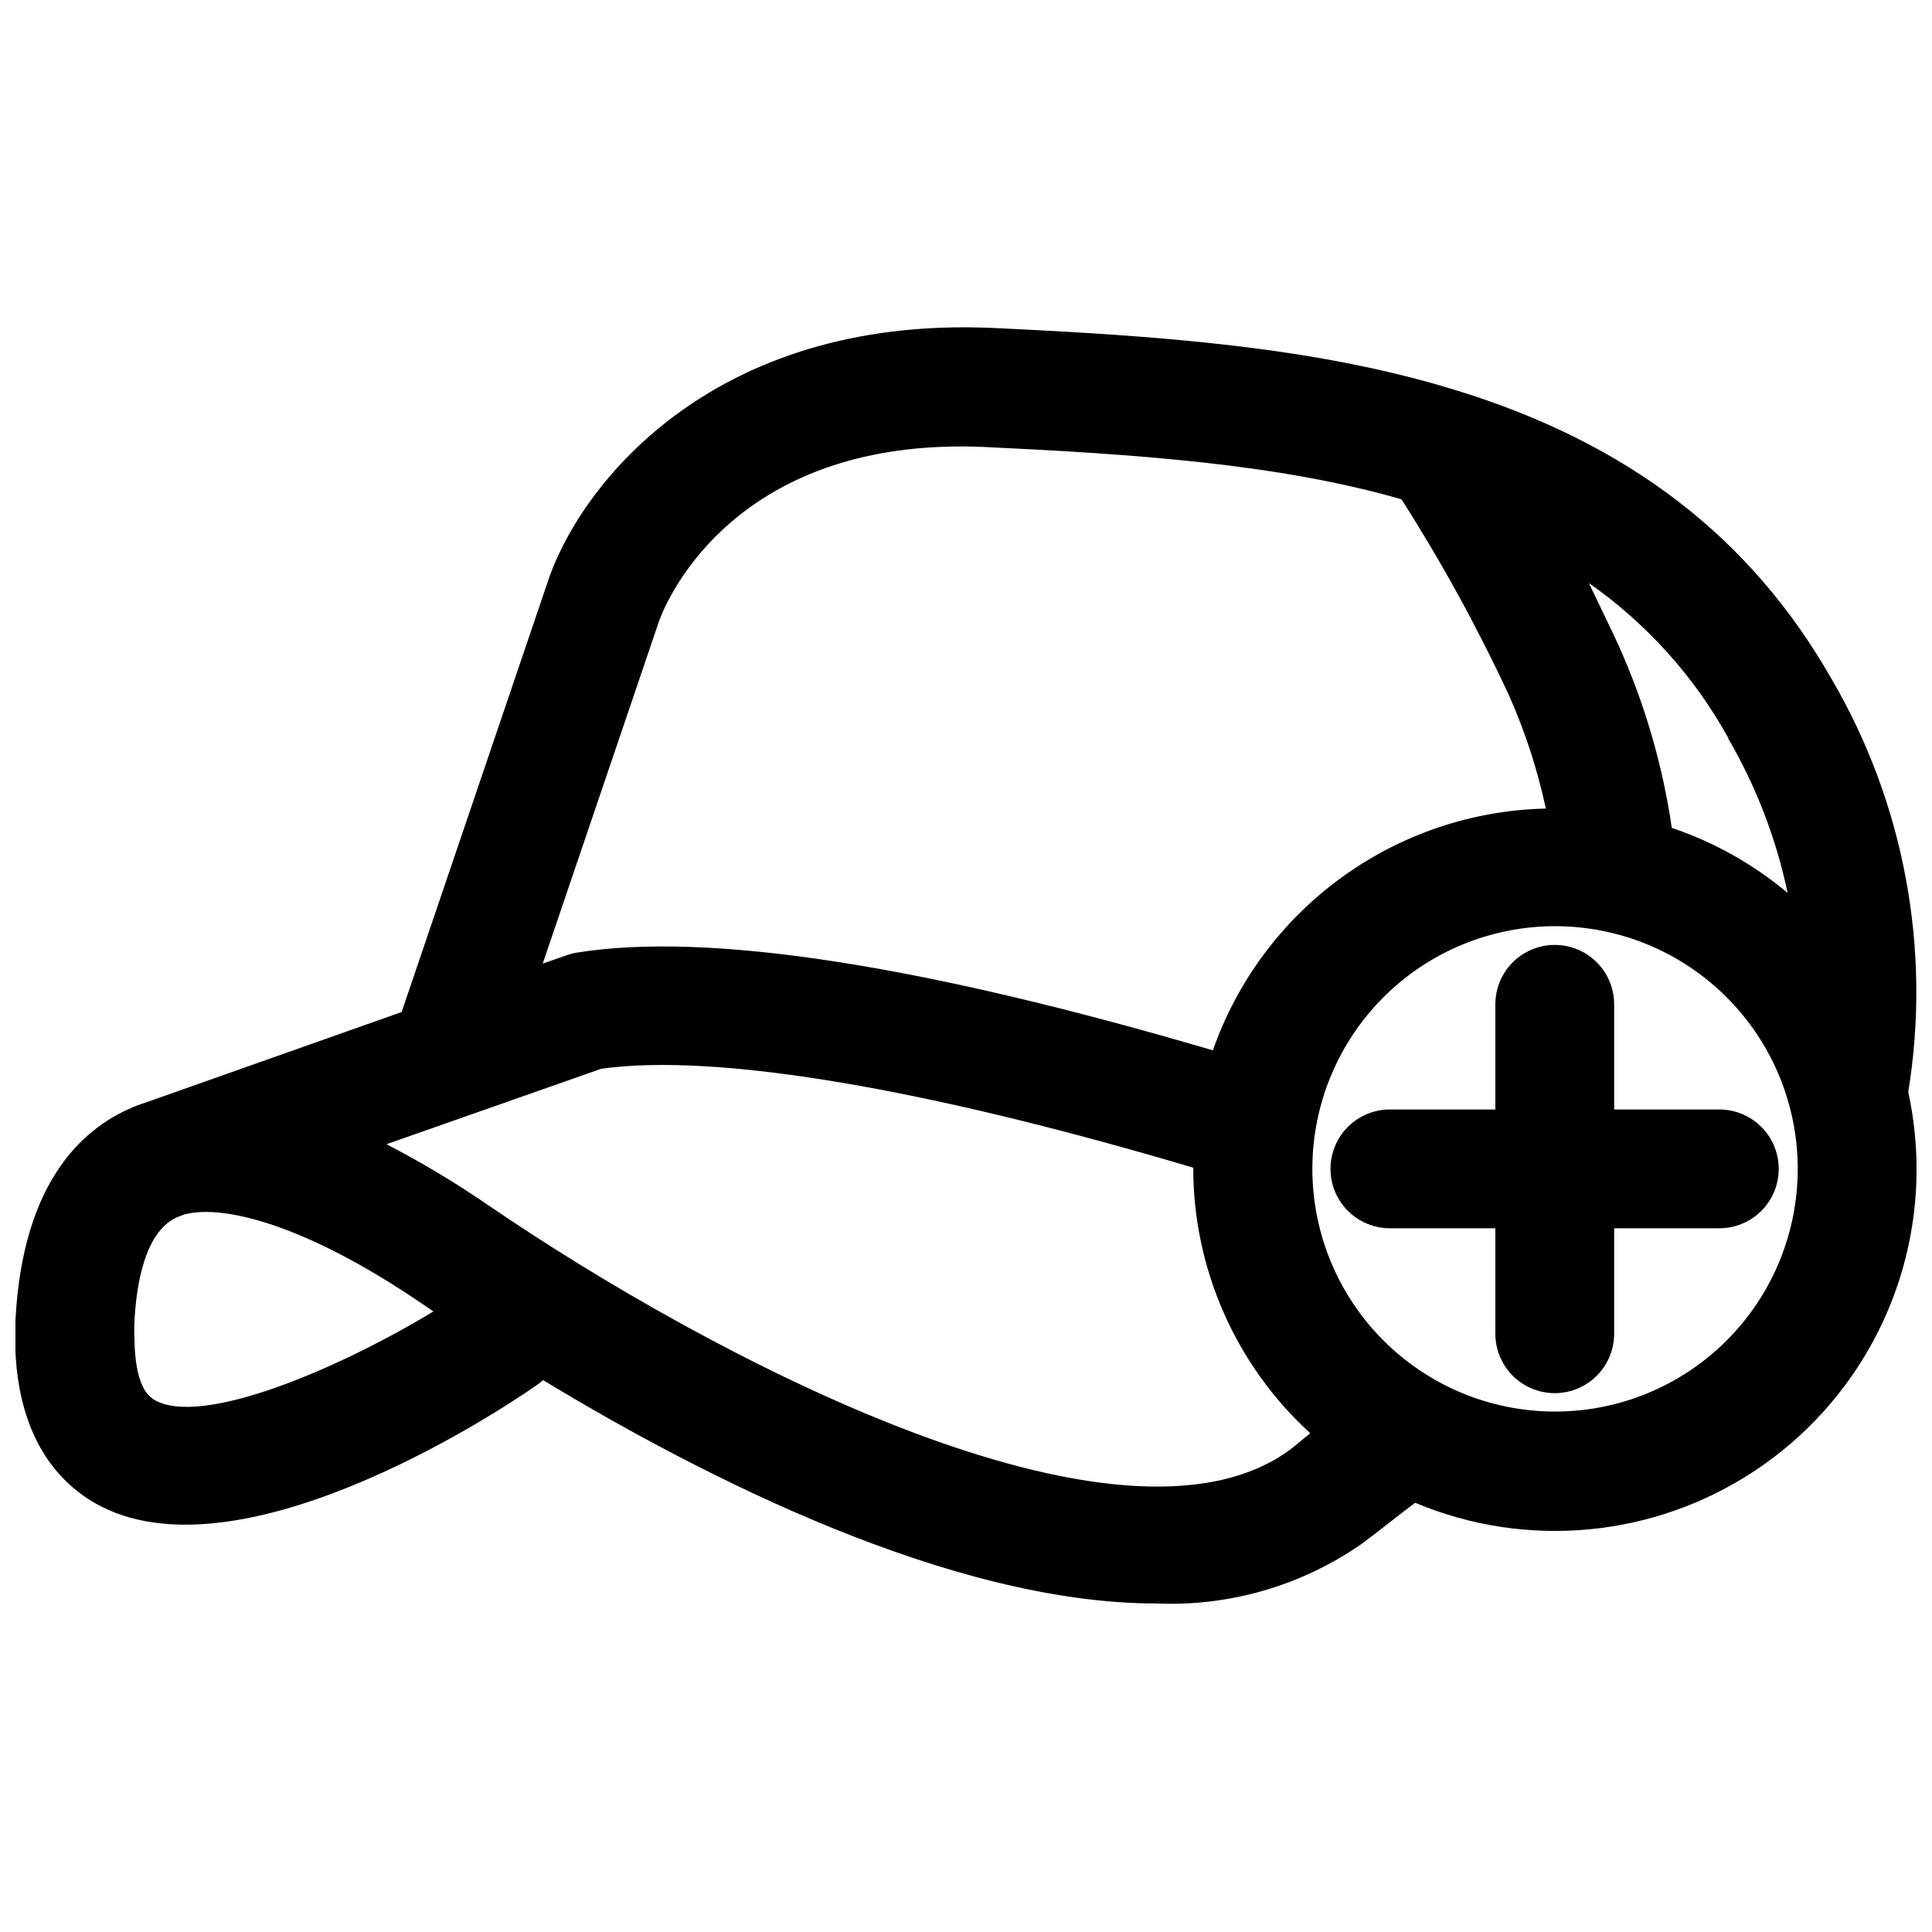
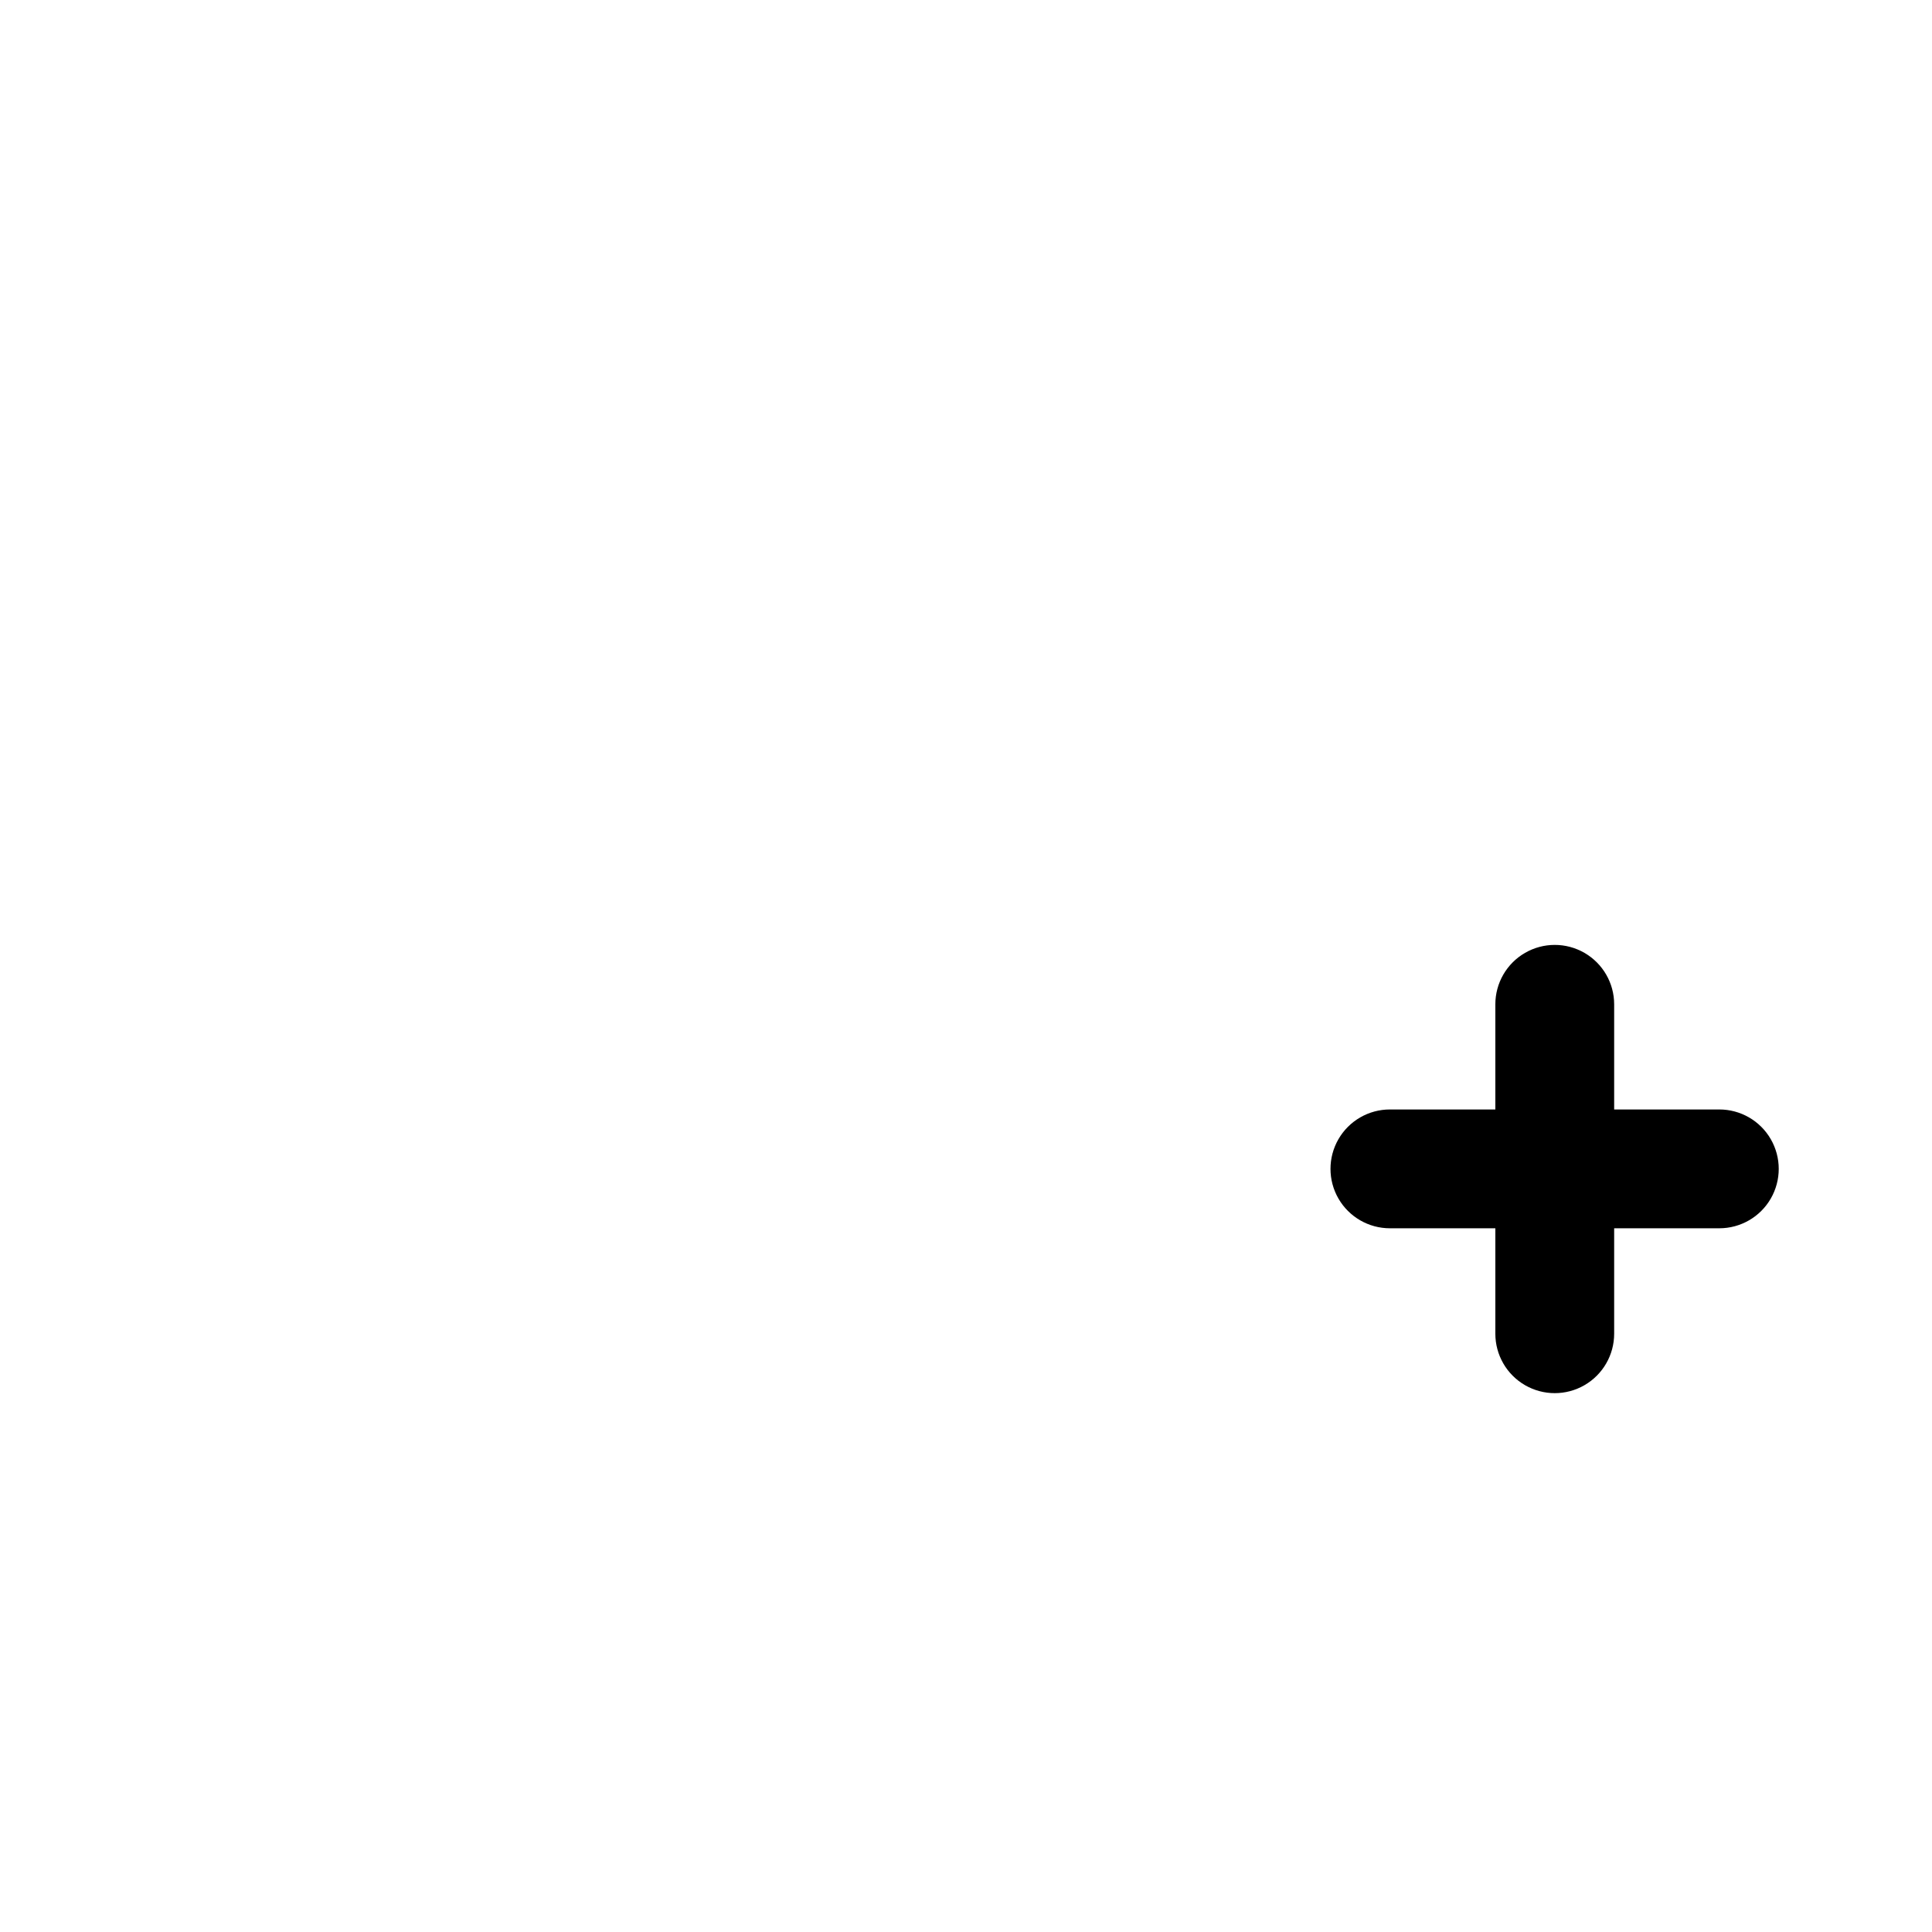
<svg xmlns="http://www.w3.org/2000/svg" width="800px" height="800px" version="1.1" viewBox="144 144 512 512">
  <defs>
    <clipPath id="a">
-       <path d="m148.09 230h503.81v340h-503.81z" />
-     </clipPath>
+       </clipPath>
  </defs>
  <path d="m571.77 438.02v-27.867c0-5.625-3-10.82-7.871-13.633-4.871-2.812-10.875-2.812-15.746 0-4.871 2.812-7.871 8.008-7.871 13.633v27.867h-27.945c-5.625 0-10.82 3-13.633 7.871s-2.812 10.875 0 15.746c2.812 4.871 8.008 7.871 13.633 7.871h27.945v27.945c0 5.625 3 10.824 7.871 13.637 4.871 2.812 10.875 2.812 15.746 0 4.871-2.812 7.871-8.012 7.871-13.637v-27.945h27.867c5.625 0 10.824-3 13.637-7.871 2.812-4.871 2.812-10.875 0-15.746s-8.012-7.871-13.637-7.871z" />
  <g clip-path="url(#a)">
-     <path d="m629.39 323.95c-21.332-37.473-53.922-62.582-99.738-76.594-37.473-11.57-79.352-14.406-122.64-16.453-75.492-3.305-110.21 43.059-118.08 67.938l-38.496 113.36-66.125 23.379-3.856 1.34c-13.855 5.352-30.387 19.445-32.355 56.836-1.34 29.598 10.863 42.824 21.332 48.727 36.762 20.703 103.83-22.277 116.9-31.488h0.004c0.559-0.375 1.082-0.797 1.574-1.258 42.352 25.664 108.08 59.199 162.48 59.199h-0.004c19.367 0.84 38.473-4.691 54.395-15.746 5.434-4.016 10.078-7.871 14.25-10.941 29.602 12.426 63.457 9.195 90.176-8.594 26.719-17.793 42.754-47.785 42.703-79.887-0.012-6.856-0.75-13.691-2.203-20.391 6.144-37.727-1.035-76.414-20.309-109.42zm-27.395 15.742v0.004c7.398 12.715 12.715 26.535 15.742 40.934-9.07-7.606-19.484-13.453-30.699-17.238-2.43-16.688-7.172-32.957-14.094-48.336-1.34-2.992-4.328-9.133-7.871-16.531 15.27 10.684 27.895 24.711 36.922 41.016zm-283.39-30.938c0.707-2.047 17.555-49.438 86.594-46.289 39.359 1.891 77.461 4.41 110.21 13.855v0.004c10.609 16.617 20.105 33.922 28.418 51.797 4.324 9.68 7.621 19.785 9.84 30.152-19.48 0.438-38.363 6.809-54.129 18.258-15.77 11.449-27.668 27.434-34.117 45.82-77.066-22.672-133.82-31.488-168.54-25.898-0.938 0.152-1.859 0.391-2.754 0.707l-6.297 2.203zm-133.51 206.33c-5.512-2.988-5.512-13.773-5.512-19.914 0.473-11.258 2.992-25.426 11.887-28.812l1.496-0.551c1.828-0.441 3.707-0.652 5.59-0.629 11.336 0 30.859 6.297 57.309 24.324l2.992 2.047c-25.902 15.664-61.402 30.465-73.762 23.535zm301.03 12.91c-44.793 33.457-154.45-24.797-212.54-64.473l-0.004 0.004c-8.703-5.996-17.773-11.438-27.16-16.297l56.914-19.996c30.23-4.25 85.57 5.039 156.89 26.215-0.02 26.777 11.238 52.324 31.016 70.375zm69.902-9.918c-17.055-0.02-33.402-6.812-45.445-18.883-12.047-12.07-18.805-28.43-18.793-45.484 0.016-17.051 6.801-33.402 18.867-45.453 12.066-12.051 28.422-18.816 45.473-18.809 17.055 0.008 33.406 6.785 45.461 18.848 12.059 12.059 18.828 28.414 18.828 45.469 0 17.07-6.785 33.441-18.863 45.504s-28.457 18.832-45.527 18.809z" />
-   </g>
+     </g>
</svg>